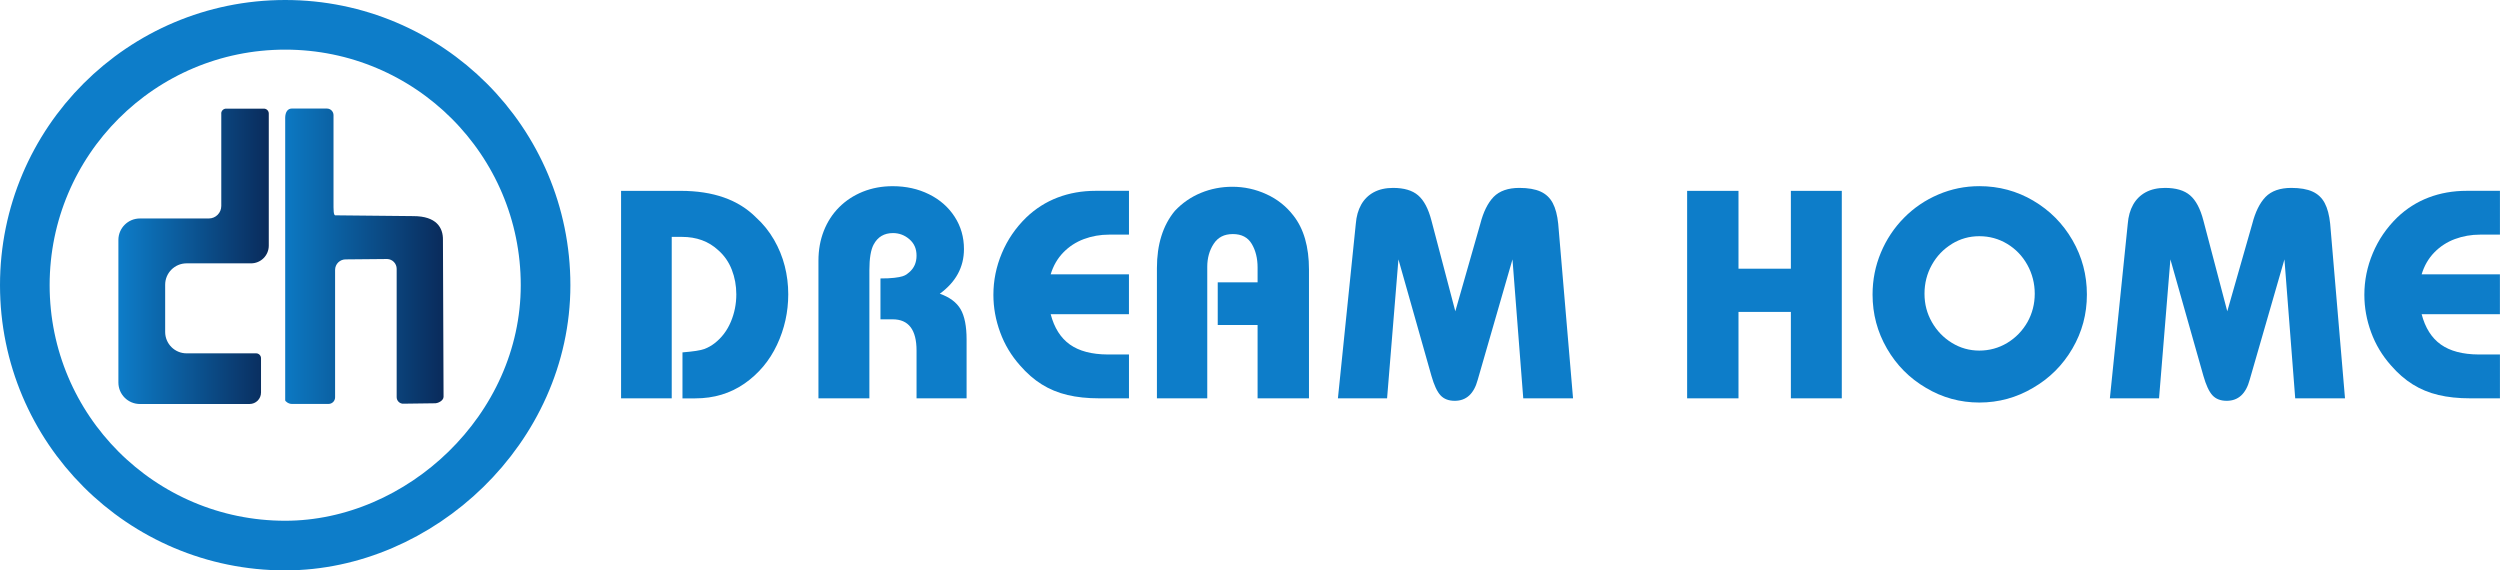
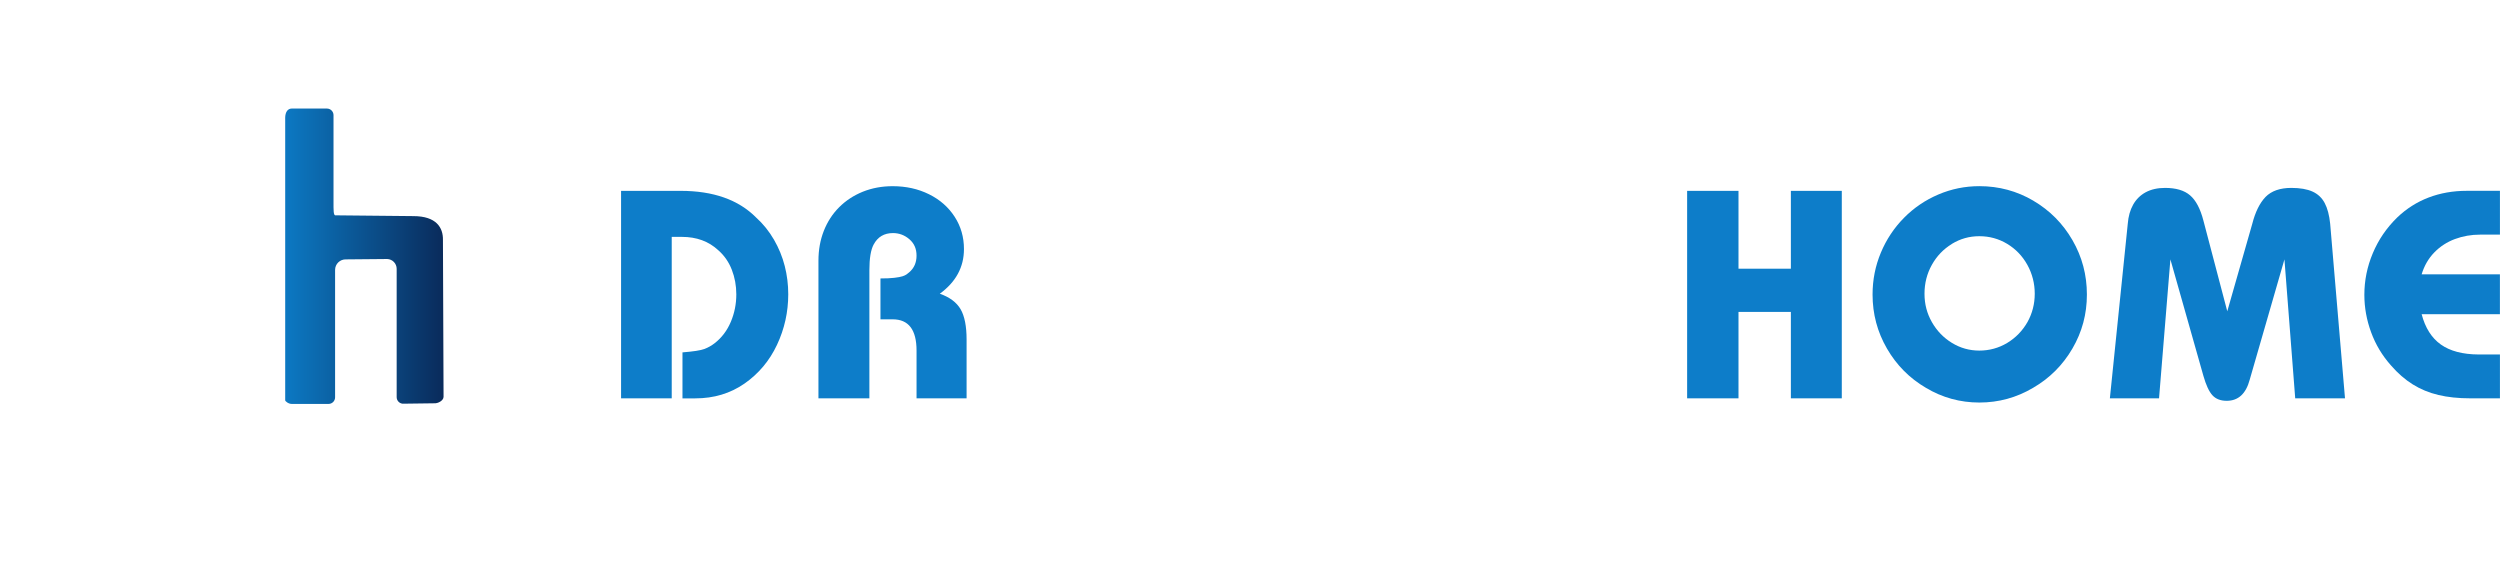
<svg xmlns="http://www.w3.org/2000/svg" id="Layer_1" data-name="Layer 1" viewBox="0 0 856.26 195.36">
  <defs>
    <style>
      .cls-1 {
        fill: url(#linear-gradient-2);
      }

      .cls-2 {
        fill: url(#linear-gradient);
      }

      .cls-3 {
        fill: none;
        stroke: #0d7dc9;
        stroke-miterlimit: 10;
        stroke-width: 17px;
      }

      .cls-4 {
        fill: #0d7dc9;
      }
    </style>
    <linearGradient id="linear-gradient" x1="40.56" y1="87.76" x2="92.07" y2="87.76" gradientUnits="userSpaceOnUse">
      <stop offset="0" stop-color="#0d7dc9" />
      <stop offset="1" stop-color="#0a2b5b" />
    </linearGradient>
    <linearGradient id="linear-gradient-2" x1="97.68" y1="87.76" x2="151.92" y2="87.76" gradientUnits="userSpaceOnUse">
      <stop offset="0" stop-color="#0c79c3" />
      <stop offset="1" stop-color="#0a2b5b" />
    </linearGradient>
  </defs>
  <g>
    <path class="cls-4" d="M230.06,136.43h-17.34v-71.06h20.43c11.16,0,19.77,3.04,25.81,9.12,2.42,2.19,4.47,4.73,6.13,7.6,1.66,2.87,2.89,5.88,3.69,9.02s1.2,6.37,1.2,9.69c0,6.08-1.29,11.85-3.86,17.32-2.58,5.47-6.29,9.88-11.14,13.26-4.85,3.37-10.47,5.06-16.84,5.06h-4.39v-15.75c3.75-.3,6.26-.69,7.53-1.17,1.26-.48,2.42-1.14,3.49-1.97,2.43-1.89,4.27-4.33,5.53-7.3,1.26-2.97,1.89-6.12,1.89-9.44,0-2.99-.52-5.8-1.54-8.42-1.03-2.66-2.58-4.88-4.63-6.68-3.29-3.06-7.44-4.58-12.46-4.58h-3.49v55.32Z" />
    <path class="cls-4" d="M297.76,136.43h-17.44v-47.14c0-3.69.61-7.09,1.84-10.22,1.23-3.12,2.98-5.82,5.26-8.1s4.98-4.04,8.1-5.31c3.16-1.26,6.56-1.89,10.22-1.89,4.58,0,8.74.92,12.46,2.77,3.72,1.84,6.64,4.41,8.77,7.7,2.13,3.29,3.19,6.98,3.19,11.06,0,6.18-2.76,11.28-8.27,15.3,3.39,1.2,5.76,2.97,7.13,5.33,1.36,2.36,2.04,5.81,2.04,10.37v20.13h-17.14v-16.35c0-7.14-2.72-10.71-8.17-10.71h-4.19v-14c1.93,0,3.51-.07,4.76-.22,1.25-.15,2.18-.32,2.79-.52.61-.2,1.09-.42,1.42-.67.33-.25.61-.47.85-.67,1.69-1.43,2.54-3.34,2.54-5.73s-.81-4.19-2.44-5.61c-1.63-1.41-3.51-2.12-5.63-2.12-3.02,0-5.23,1.31-6.63,3.94-.96,1.79-1.45,4.72-1.45,8.77v43.9Z" />
-     <path class="cls-4" d="M386.7,136.43h-10.17c-4.09,0-7.73-.38-10.94-1.15-3.21-.76-6.14-1.98-8.8-3.64-2.66-1.66-5.13-3.82-7.43-6.48-2.99-3.36-5.26-7.13-6.8-11.34-1.54-4.2-2.32-8.48-2.32-12.83,0-4.92.96-9.67,2.89-14.25,1.93-4.62,4.72-8.7,8.37-12.26,3.16-3.02,6.74-5.3,10.76-6.83,4.02-1.53,8.35-2.29,13.01-2.29h11.41v15h-6.73c-3.09,0-5.99.51-8.7,1.52-2.71,1.01-5.06,2.54-7.05,4.58-1.99,2.04-3.44,4.54-4.34,7.5h26.81v13.65h-26.81c1.23,4.68,3.42,8.15,6.58,10.39,3.16,2.24,7.46,3.38,12.91,3.41h7.33v15Z" />
-     <path class="cls-4" d="M430.73,136.43v-25.12h-13.65v-14.6h13.65v-5.08c0-3.16-.67-5.85-1.99-8.07-1.33-2.26-3.49-3.39-6.48-3.39s-5.12,1.12-6.58,3.36c-1.46,2.24-2.19,4.86-2.19,7.85v45.05h-17.24v-44.6c0-8.11,2.04-14.63,6.13-19.59,2.56-2.72,5.54-4.78,8.95-6.18,3.4-1.4,6.98-2.09,10.74-2.09,4.09,0,7.97.85,11.66,2.54,3.72,1.69,6.81,4.14,9.27,7.33,3.55,4.52,5.33,10.68,5.33,18.49v44.1h-17.59Z" />
-     <path class="cls-4" d="M538.76,136.43h-17.04l-3.69-47.59-11.91,41.26c-1.29,4.78-3.92,7.18-7.87,7.18-2.09,0-3.72-.63-4.88-1.89-1.16-1.26-2.19-3.47-3.09-6.63l-11.31-39.92-3.89,47.59h-16.84l6.13-59.8c.2-2.52.81-4.7,1.84-6.53,1.03-1.83,2.46-3.24,4.29-4.24,1.86-1,4.07-1.5,6.63-1.5,3.75,0,6.61.85,8.57,2.54,1.99,1.69,3.52,4.58,4.58,8.67l8.17,31.05,8.57-30c1.03-4.02,2.54-7.08,4.54-9.17,2.03-2.06,4.97-3.09,8.82-3.09,2.99,0,5.41.42,7.25,1.25,1.84.83,3.24,2.14,4.19,3.94.95,1.79,1.57,4.15,1.87,7.08l5.08,59.8Z" />
    <path class="cls-4" d="M630.82,136.43h-17.44v-29.6h-17.94v29.6h-17.59v-71.06h17.59v26.66h17.94v-26.66h17.44v71.06Z" />
    <path class="cls-4" d="M696.43,68.75c5.65,3.32,10.12,7.83,13.41,13.53,3.29,5.7,4.93,11.9,4.93,18.61s-1.65,12.81-4.96,18.49c-3.31,5.68-7.8,10.17-13.48,13.46-5.68,3.36-11.81,5.03-18.39,5.03s-12.68-1.68-18.29-5.03c-5.62-3.29-10.07-7.77-13.36-13.46-3.29-5.68-4.93-11.84-4.93-18.49,0-5.05.95-9.83,2.84-14.35,1.89-4.52,4.53-8.49,7.9-11.91,3.37-3.42,7.29-6.09,11.76-8,4.47-1.91,9.16-2.87,14.08-2.87,6.68,0,12.84,1.66,18.49,4.98ZM668.52,83.56c-2.89,1.76-5.18,4.15-6.85,7.15-1.68,3.01-2.52,6.3-2.52,9.89s.85,6.77,2.54,9.74c1.69,2.97,3.98,5.34,6.85,7.1,2.87,1.76,6,2.64,9.39,2.64s6.64-.87,9.54-2.62,5.22-4.13,6.95-7.15c1.66-2.99,2.49-6.23,2.49-9.72s-.85-6.85-2.54-9.89-4-5.43-6.9-7.18-6.09-2.62-9.54-2.62-6.53.88-9.42,2.64Z" />
    <path class="cls-4" d="M803.16,136.43h-17.04l-3.69-47.59-11.91,41.26c-1.29,4.78-3.92,7.18-7.87,7.18-2.09,0-3.72-.63-4.88-1.89-1.16-1.26-2.19-3.47-3.09-6.63l-11.31-39.92-3.89,47.59h-16.84l6.13-59.8c.2-2.52.81-4.7,1.84-6.53,1.03-1.83,2.46-3.24,4.29-4.24,1.86-1,4.07-1.5,6.63-1.5,3.75,0,6.61.85,8.57,2.54,1.99,1.69,3.52,4.58,4.58,8.67l8.17,31.05,8.57-30c1.03-4.02,2.54-7.08,4.54-9.17,2.03-2.06,4.97-3.09,8.82-3.09,2.99,0,5.41.42,7.25,1.25,1.84.83,3.24,2.14,4.19,3.94.95,1.79,1.57,4.15,1.87,7.08l5.08,59.8Z" />
    <path class="cls-4" d="M856.26,136.43h-10.17c-4.09,0-7.73-.38-10.94-1.15-3.21-.76-6.14-1.98-8.8-3.64-2.66-1.66-5.13-3.82-7.43-6.48-2.99-3.36-5.26-7.13-6.8-11.34-1.54-4.2-2.32-8.48-2.32-12.83,0-4.92.96-9.67,2.89-14.25,1.93-4.62,4.72-8.7,8.37-12.26,3.16-3.02,6.74-5.3,10.76-6.83,4.02-1.53,8.36-2.29,13.01-2.29h11.41v15h-6.73c-3.09,0-5.99.51-8.7,1.52-2.71,1.01-5.06,2.54-7.05,4.58-1.99,2.04-3.44,4.54-4.34,7.5h26.81v13.65h-26.81c1.23,4.68,3.42,8.15,6.58,10.39,3.16,2.24,7.46,3.38,12.91,3.41h7.33v15Z" />
  </g>
-   <path class="cls-2" d="M75.79,38.85v31.7c0,2.36-1.91,4.28-4.28,4.28h-23.6c-4.06,0-7.36,3.29-7.36,7.36v48.82c0,4.06,3.29,7.36,7.36,7.36h37.57c2.17,0,3.92-1.76,3.92-3.92v-11.76c0-.92-.75-1.67-1.67-1.67h-23.83c-4.05,0-7.33-3.28-7.33-7.33v-16.16c0-4.05,3.28-7.33,7.33-7.33h22.08c3.36,0,6.08-2.72,6.08-6.08v-45.24c0-.92-.75-1.67-1.67-1.67h-12.95c-.92,0-1.67.75-1.67,1.67Z" />
-   <path class="cls-3" d="M186.86,97.68c0,49.25-43,89.18-89.18,89.18-49.25,0-89.18-39.93-89.18-89.18S48.43,8.5,97.68,8.5s89.18,39.93,89.18,89.18Z" />
  <path class="cls-1" d="M97.68,40.51v96.65c0,.18,1.01,1.19,2.26,1.19h12.57c1.25,0,2.26-1.01,2.26-2.26v-43.65c0-2.04,1.7-3.67,3.74-3.6l14.11-.13c1.81.07,3.24,1.55,3.24,3.36v43.95c0,1.17.89,2.14,2.05,2.25l10.75-.14c1.3.12,3.23-.89,3.26-2.2l-.21-53.74c.09-4.19-2.22-8.17-10.14-8.17l-26.67-.27c-.72.1-.67-1.97-.67-4.4v-29.91c0-1.25-1.01-2.26-2.26-2.26h-12.04c-1.25,0-2.26,1.01-2.26,3.32Z" />
</svg>